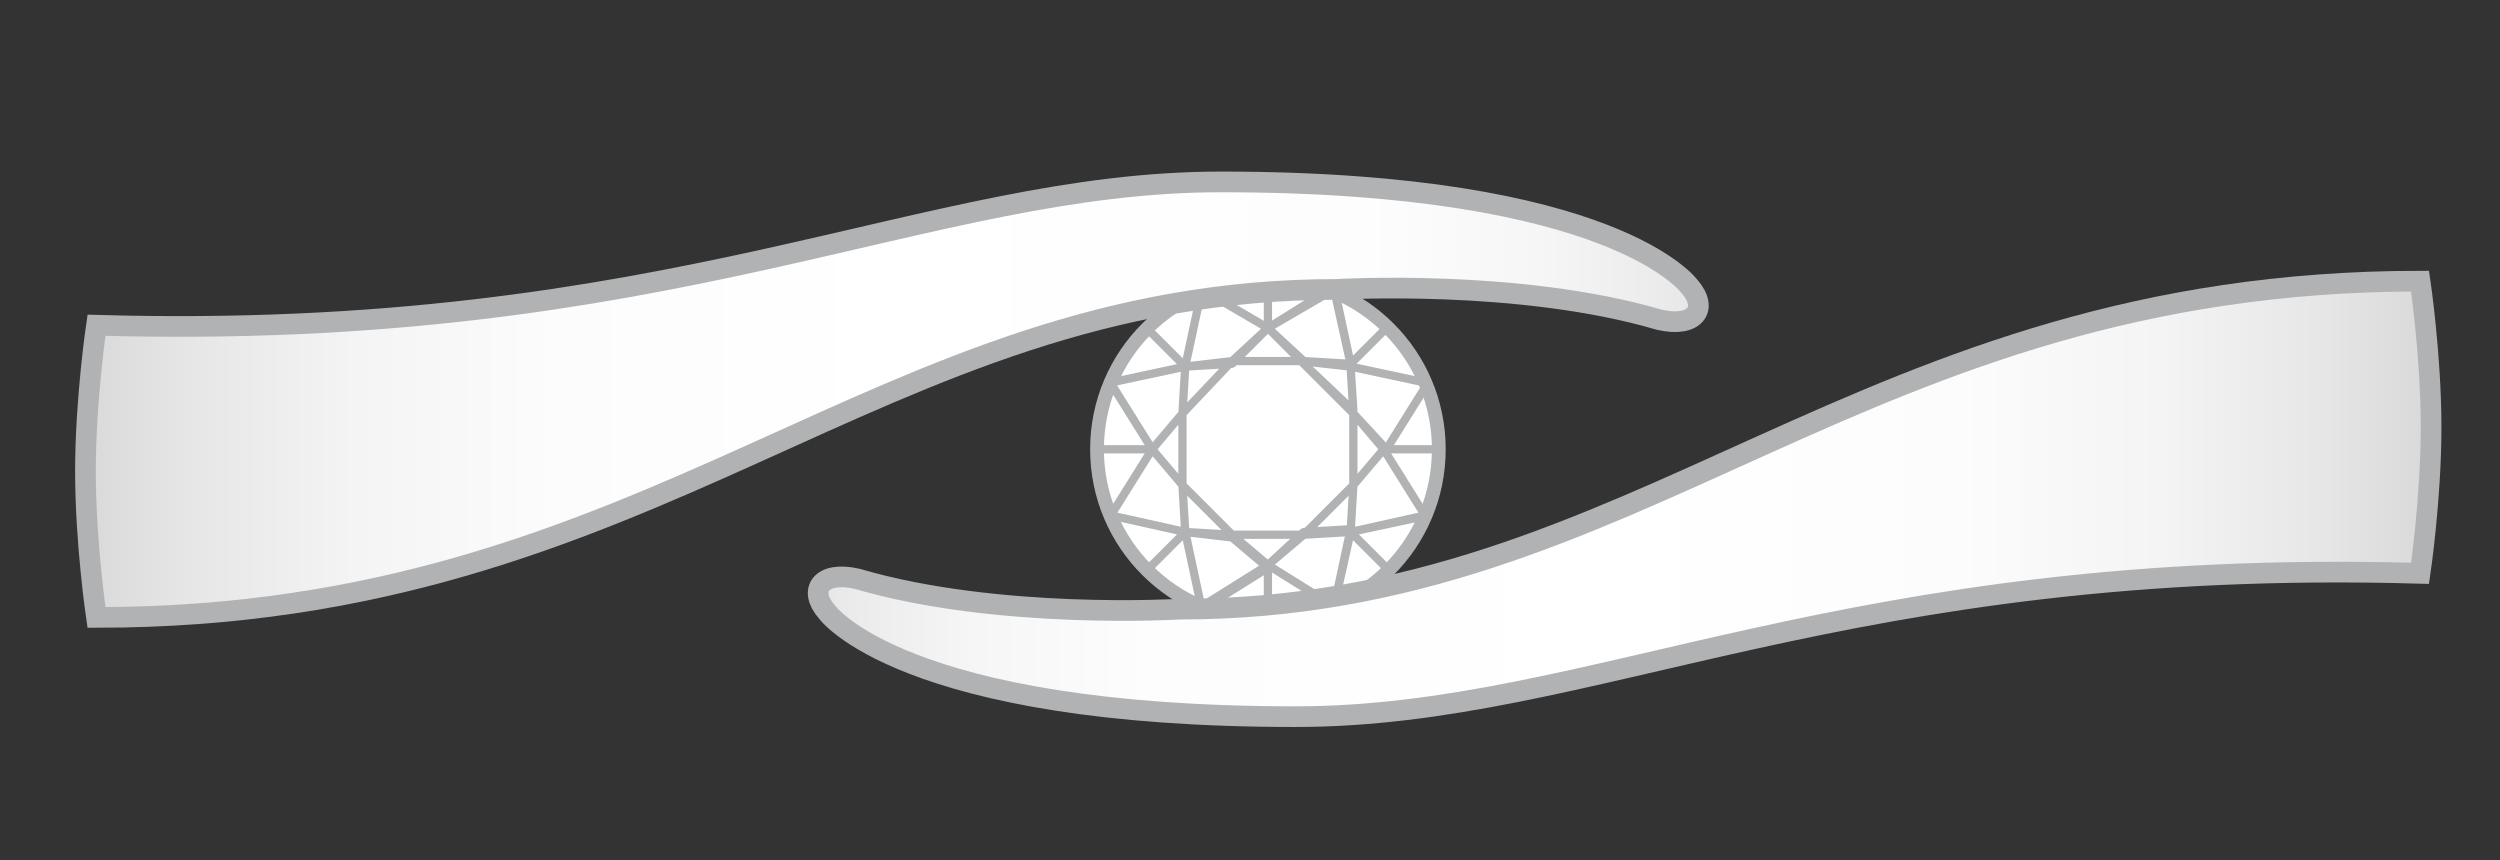
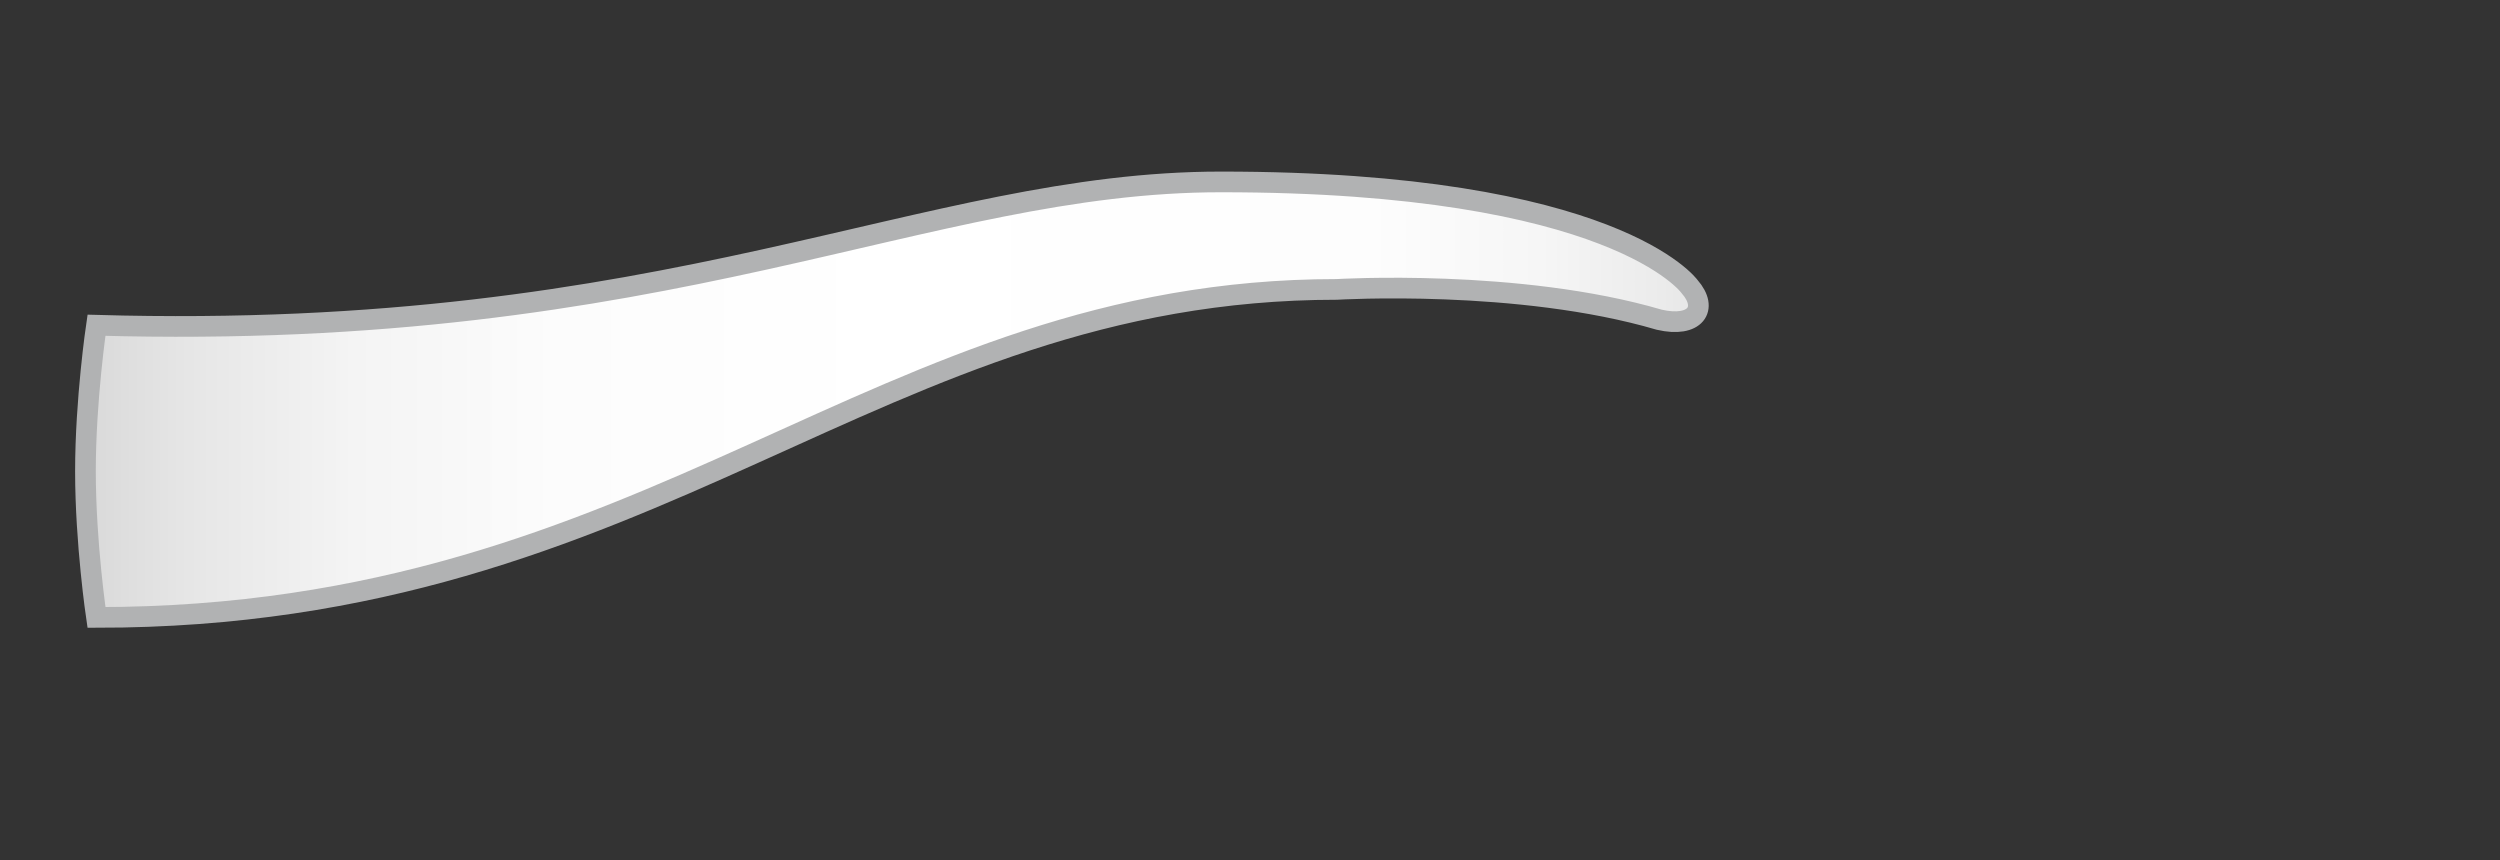
<svg xmlns="http://www.w3.org/2000/svg" version="1.1" id="Ebene_1" x="0px" y="0px" width="90.7px" height="31.2px" viewBox="0 0 90.7 31.2" style="enable-background:new 0 0 90.7 31.2;" xml:space="preserve">
  <rect x="0" y="0" width="90.7" height="31.2" fill="#333333" stroke="none" />
  <style type="text/css">
	.st0{fill:#FFFFFF;stroke:#B1B2B3;stroke-width:0.5;}
	.st1{fill:none;stroke:#B1B2B3;stroke-width:0.3;stroke-linejoin:bevel;}
	.st2{fill:url(#SVGID_1_);stroke:#B1B2B3;stroke-width:0.75;}
	.st3{fill:url(#SVGID_2_);stroke:#B1B2B3;stroke-width:0.75;}
</style>
  <g>
    <g>
-       <circle class="st0" cx="46" cy="16.3" r="6.2" />
-       <path class="st1" d="M42.9,17.6l0.1,1.7l1.7,0.1L42.9,17.6z M43,19.3l0.6,2.8l2.4-1.5l-1.3-1.1L43,19.3z M46,20.5l2.4,1.5l0.6-2.8    l-1.7,0.1L46,20.5z M49.1,17.6L49,19.3l2.7-0.6l-1.5-2.4L49.1,17.6z M47.3,19.4l1.7-0.1l0.1-1.7L47.3,19.4z M44.7,19.4l1.3,1.1    l1.3-1.1L44.7,19.4z M42.9,15l-1.1,1.3l1.1,1.3L42.9,15z M50.3,16.3l1.5-2.4L49,13.3l0.1,1.7L50.3,16.3z M47.2,13.1l-2.5,0    L42.9,15l0,2.6l1.8,1.8l2.6,0l1.8-1.8l0-2.6L47.2,13.1z M47.2,13.1l1.9,1.8L49,13.3L47.2,13.1L47.2,13.1z M49.1,17.6l1.1-1.3    L49.1,15L49.1,17.6z M44.7,13.1L43,13.3L42.9,15L44.7,13.1z M46,11.9l-2.4-1.4L43,13.3l1.7-0.1L46,11.9z M47.3,13.1l1.7,0.1    l-0.6-2.8L46,11.9L47.3,13.1L47.3,13.1z M47.2,13.1L46,11.9l-1.3,1.2L47.2,13.1z M51.8,18.7L49,19.3 M39.8,16.3l2,0l-1.5-2.4     M40.2,13.9l2.8-0.6l-1.4-1.4 M51.8,13.9l-1.5,2.4h2 M46,20.5L43.6,22 M41.6,20.7l1.4-1.4l-2.7-0.6l1.5-2.4l0,0l0,0 M48.4,10.5    l0.6,2.7l1.4-1.4 M46,10v1.9l2.4-1.4 M50.4,20.7L49,19.3L48.4,22 M48.4,22C48.4,22,48.4,22,48.4,22L46,20.5l0,2" />
-     </g>
+       </g>
    <g>
      <linearGradient id="SVGID_1_" gradientUnits="userSpaceOnUse" x1="61.591" y1="14.422" x2="3.125" y2="14.422">
        <stop offset="0" style="stop-color:#E6E6E6" />
        <stop offset="2.191797e-02" style="stop-color:#EBEBEB" />
        <stop offset="9.764397e-02" style="stop-color:#F6F6F6" />
        <stop offset="0.204" style="stop-color:#FDFDFD" />
        <stop offset="0.5" style="stop-color:#FFFFFF" />
        <stop offset="0.709" style="stop-color:#FCFCFC" />
        <stop offset="0.834" style="stop-color:#F4F4F4" />
        <stop offset="0.937" style="stop-color:#E6E6E6" />
        <stop offset="1" style="stop-color:#D9D9D9" />
      </linearGradient>
      <path class="st2" d="M61.3,10.4c0,0-2.7-3.8-17-3.8c-10.8,0-19.9,5.8-40.8,5.2c0,0-0.4,2.7-0.4,5.3s0.4,5.3,0.4,5.3    c20.4,0,28.2-11.9,45-11.9c0,0,6.6-0.4,11.7,1.1C61.5,11.9,62,11.2,61.3,10.4z" />
      <linearGradient id="SVGID_2_" gradientUnits="userSpaceOnUse" x1="317.608" y1="301.884" x2="259.141" y2="301.884" gradientTransform="matrix(-1 0 0 -1 347.252 320.066)">
        <stop offset="0" style="stop-color:#E6E6E6" />
        <stop offset="2.191797e-02" style="stop-color:#EBEBEB" />
        <stop offset="9.764397e-02" style="stop-color:#F6F6F6" />
        <stop offset="0.204" style="stop-color:#FDFDFD" />
        <stop offset="0.5" style="stop-color:#FFFFFF" />
        <stop offset="0.709" style="stop-color:#FCFCFC" />
        <stop offset="0.834" style="stop-color:#F4F4F4" />
        <stop offset="0.937" style="stop-color:#E6E6E6" />
        <stop offset="1" style="stop-color:#D9D9D9" />
      </linearGradient>
-       <path class="st3" d="M30,22.2c0,0,2.7,3.8,17,3.8c10.8,0,19.9-5.8,40.8-5.2c0,0,0.4-2.7,0.4-5.3s-0.4-5.3-0.4-5.3    c-20.4,0-28.2,11.9-45,11.9c0,0-6.6,0.4-11.7-1.1C29.8,20.7,29.3,21.4,30,22.2z" />
    </g>
  </g>
</svg>